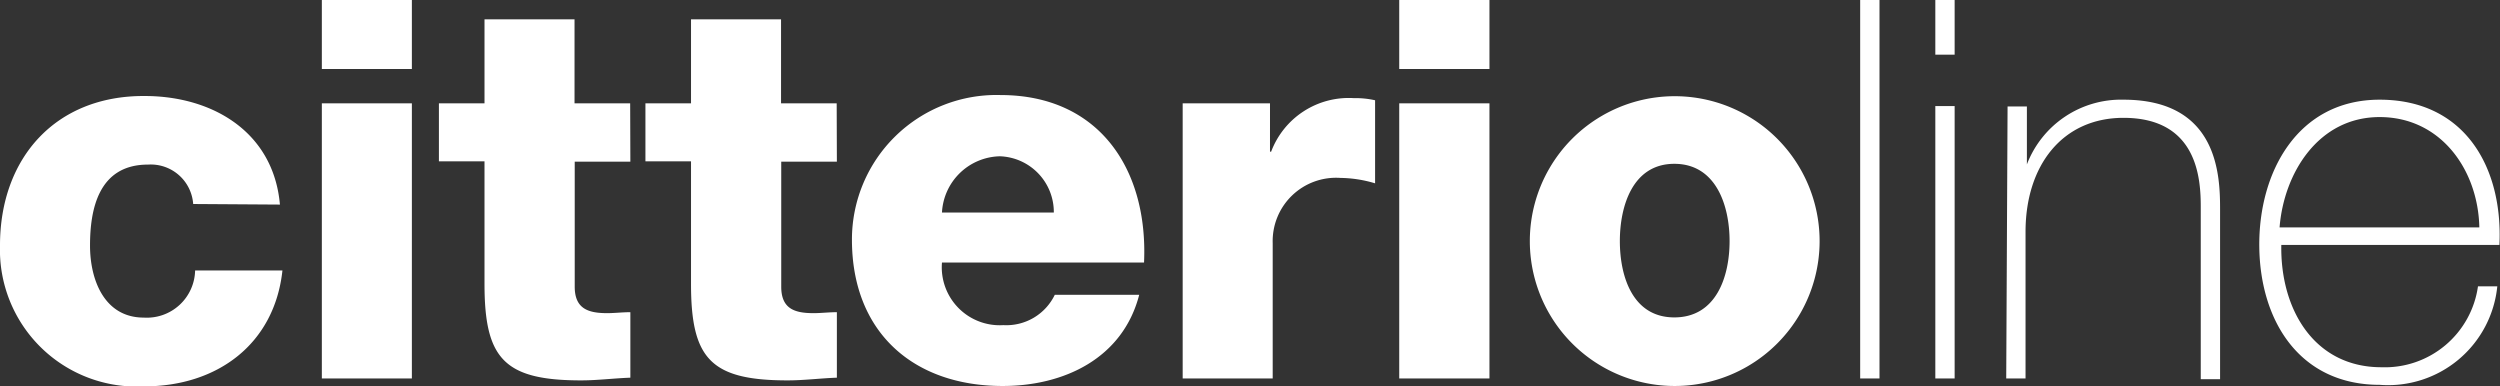
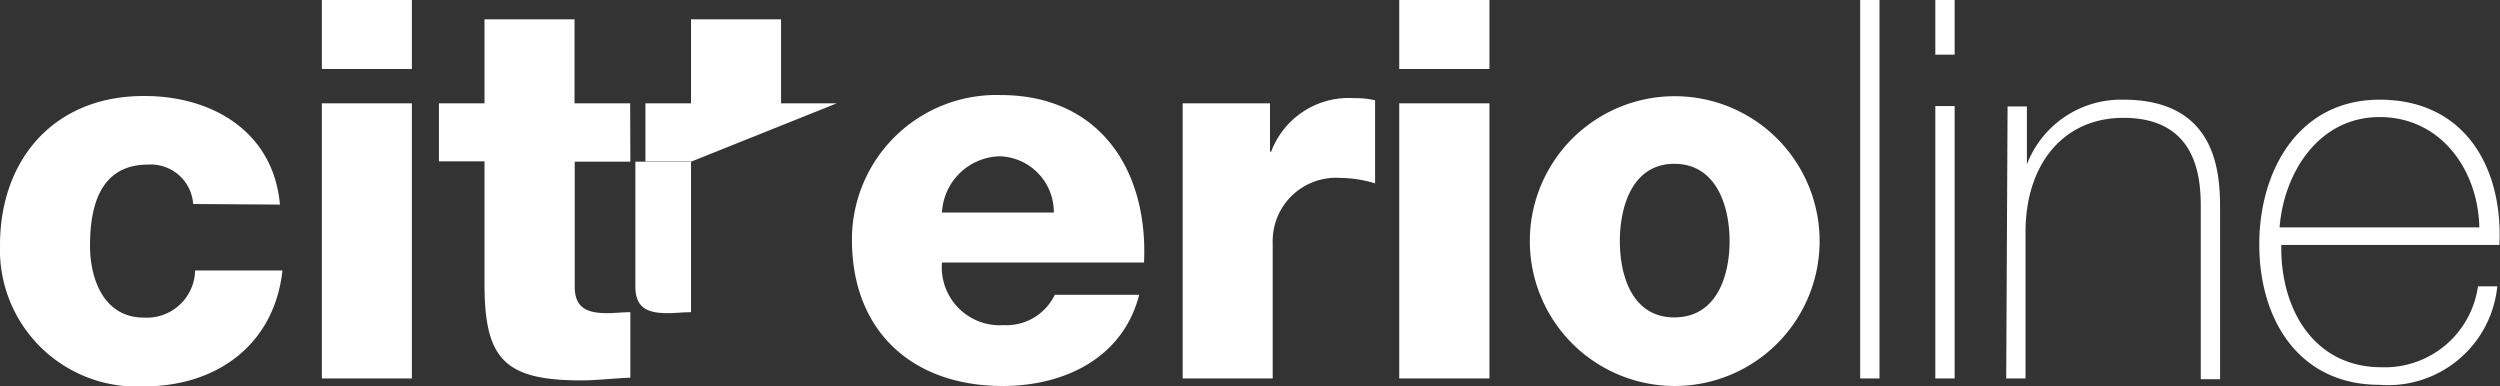
<svg xmlns="http://www.w3.org/2000/svg" viewBox="0 0 129.41 20">
  <rect x="0" y="0" width="129.41" height="20" fill="#333333" stroke="none" />
  <defs>
    <style>.cls-1{fill:#fff;}</style>
  </defs>
  <title>logotipo-citterioline-neg</title>
  <g id="Livello_2" data-name="Livello 2">
    <g id="header">
-       <path class="cls-1" d="M118,11.77c.22-2.8,2-5.71,5.18-5.71s5.1,2.75,5.16,5.71Zm11.38.91c.19-4-1.78-7.52-6.2-7.52-4.25,0-6.28,3.76-6.23,7.63s2.12,7.13,6.23,7.13a5.68,5.68,0,0,0,6.09-5.1h-1a4.87,4.87,0,0,1-5,4.19c-3.48,0-5.24-3-5.18-6.33Zm-25.53,6.91h1V12c0-3.45,1.92-5.9,5.07-5.9,3.84,0,4,3.16,4,4.61v8.92h1V10.86c0-1.72-.06-5.7-5-5.7a5.22,5.22,0,0,0-5,3.35h0v-3h-1ZM101.18,0h-1V2.83h1Zm0,5.49h-1v14.1h1Zm-4.89,14.1h1V0h-1Zm-17.1-7.11a7.5,7.5,0,1,0,15,0,7.5,7.5,0,1,0-15,0m4.66,0c0-1.81.66-4,2.82-4s2.86,2.16,2.86,4-.69,3.95-2.86,3.95-2.82-2.14-2.82-3.95M77.1,0H72.43V3.57H77.1ZM72.43,19.59H77.1V5.35H72.43Zm-11.21,0h4.66v-7a3.28,3.28,0,0,1,3.51-3.38,6.43,6.43,0,0,1,1.79.28V5.19a4.62,4.62,0,0,0-1.1-.11A4.29,4.29,0,0,0,65.8,7.85h-.06V5.35H61.22Zm-2-6c.22-4.83-2.33-8.67-7.43-8.67a7.48,7.48,0,0,0-7.69,7.49c0,4.77,3.16,7.57,7.8,7.57,3.18,0,6.22-1.43,7.07-4.72H54.6a2.78,2.78,0,0,1-2.66,1.57,3,3,0,0,1-3.18-3.24ZM48.76,11a3.07,3.07,0,0,1,3-2.91A2.89,2.89,0,0,1,54.55,11ZM43.31,5.35H40.43V1H35.77V5.35H33.41v3h2.36v6.34c0,3.86,1,5,5,5,.85,0,1.7-.11,2.55-.14V16.16c-.41,0-.82.05-1.21.05-1,0-1.67-.24-1.67-1.37V8.37h2.88Zm-10.69,0H29.74V1H25.08V5.35H22.72v3h2.36v6.34c0,3.86,1,5,5,5,.85,0,1.7-.11,2.55-.14V16.16c-.41,0-.82.05-1.2.05-1,0-1.68-.24-1.68-1.37V8.37h2.88ZM21.32,0H16.66V3.57h4.66ZM16.66,19.59h4.66V5.35H16.66Zm-2.17-9c-.33-3.76-3.49-5.62-7-5.62C2.88,4.94,0,8.18,0,12.7A7.08,7.08,0,0,0,7.46,20c3.79,0,6.75-2.19,7.16-6H10.1a2.5,2.5,0,0,1-2.66,2.44c-2,0-2.78-1.89-2.78-3.73s.42-4.19,3-4.19A2.2,2.2,0,0,1,10,10.56Z" />
+       <path class="cls-1" d="M118,11.77c.22-2.8,2-5.71,5.18-5.71s5.1,2.75,5.16,5.71Zm11.38.91c.19-4-1.78-7.52-6.2-7.52-4.25,0-6.28,3.76-6.23,7.63s2.12,7.13,6.23,7.13a5.68,5.68,0,0,0,6.09-5.1h-1a4.87,4.87,0,0,1-5,4.19c-3.48,0-5.24-3-5.18-6.33Zm-25.53,6.91h1V12c0-3.45,1.92-5.9,5.07-5.9,3.84,0,4,3.16,4,4.61v8.92h1V10.86c0-1.72-.06-5.7-5-5.7a5.22,5.22,0,0,0-5,3.35h0v-3h-1ZM101.18,0h-1V2.83h1Zm0,5.49h-1v14.1h1Zm-4.89,14.1h1V0h-1Zm-17.1-7.11a7.5,7.5,0,1,0,15,0,7.5,7.5,0,1,0-15,0m4.66,0c0-1.81.66-4,2.82-4s2.86,2.16,2.86,4-.69,3.95-2.86,3.95-2.82-2.14-2.82-3.95M77.1,0H72.43V3.57H77.1ZM72.43,19.59H77.1V5.35H72.43Zm-11.21,0h4.66v-7a3.28,3.28,0,0,1,3.51-3.38,6.43,6.43,0,0,1,1.79.28V5.19a4.62,4.62,0,0,0-1.1-.11A4.29,4.29,0,0,0,65.8,7.85h-.06V5.35H61.22Zm-2-6c.22-4.83-2.33-8.67-7.43-8.67a7.48,7.48,0,0,0-7.69,7.49c0,4.77,3.16,7.57,7.8,7.57,3.18,0,6.22-1.43,7.07-4.72H54.6a2.78,2.78,0,0,1-2.66,1.57,3,3,0,0,1-3.18-3.24ZM48.76,11a3.07,3.07,0,0,1,3-2.91A2.89,2.89,0,0,1,54.55,11ZM43.31,5.35H40.43V1H35.77V5.35H33.41v3h2.36v6.34V16.16c-.41,0-.82.05-1.21.05-1,0-1.67-.24-1.67-1.37V8.37h2.88Zm-10.69,0H29.74V1H25.08V5.35H22.72v3h2.36v6.34c0,3.86,1,5,5,5,.85,0,1.7-.11,2.55-.14V16.16c-.41,0-.82.05-1.2.05-1,0-1.68-.24-1.68-1.37V8.37h2.88ZM21.32,0H16.66V3.57h4.66ZM16.66,19.59h4.66V5.35H16.66Zm-2.17-9c-.33-3.76-3.49-5.62-7-5.62C2.88,4.94,0,8.18,0,12.7A7.08,7.08,0,0,0,7.46,20c3.79,0,6.75-2.19,7.16-6H10.1a2.5,2.5,0,0,1-2.66,2.44c-2,0-2.78-1.89-2.78-3.73s.42-4.19,3-4.19A2.2,2.2,0,0,1,10,10.56Z" />
    </g>
  </g>
</svg>